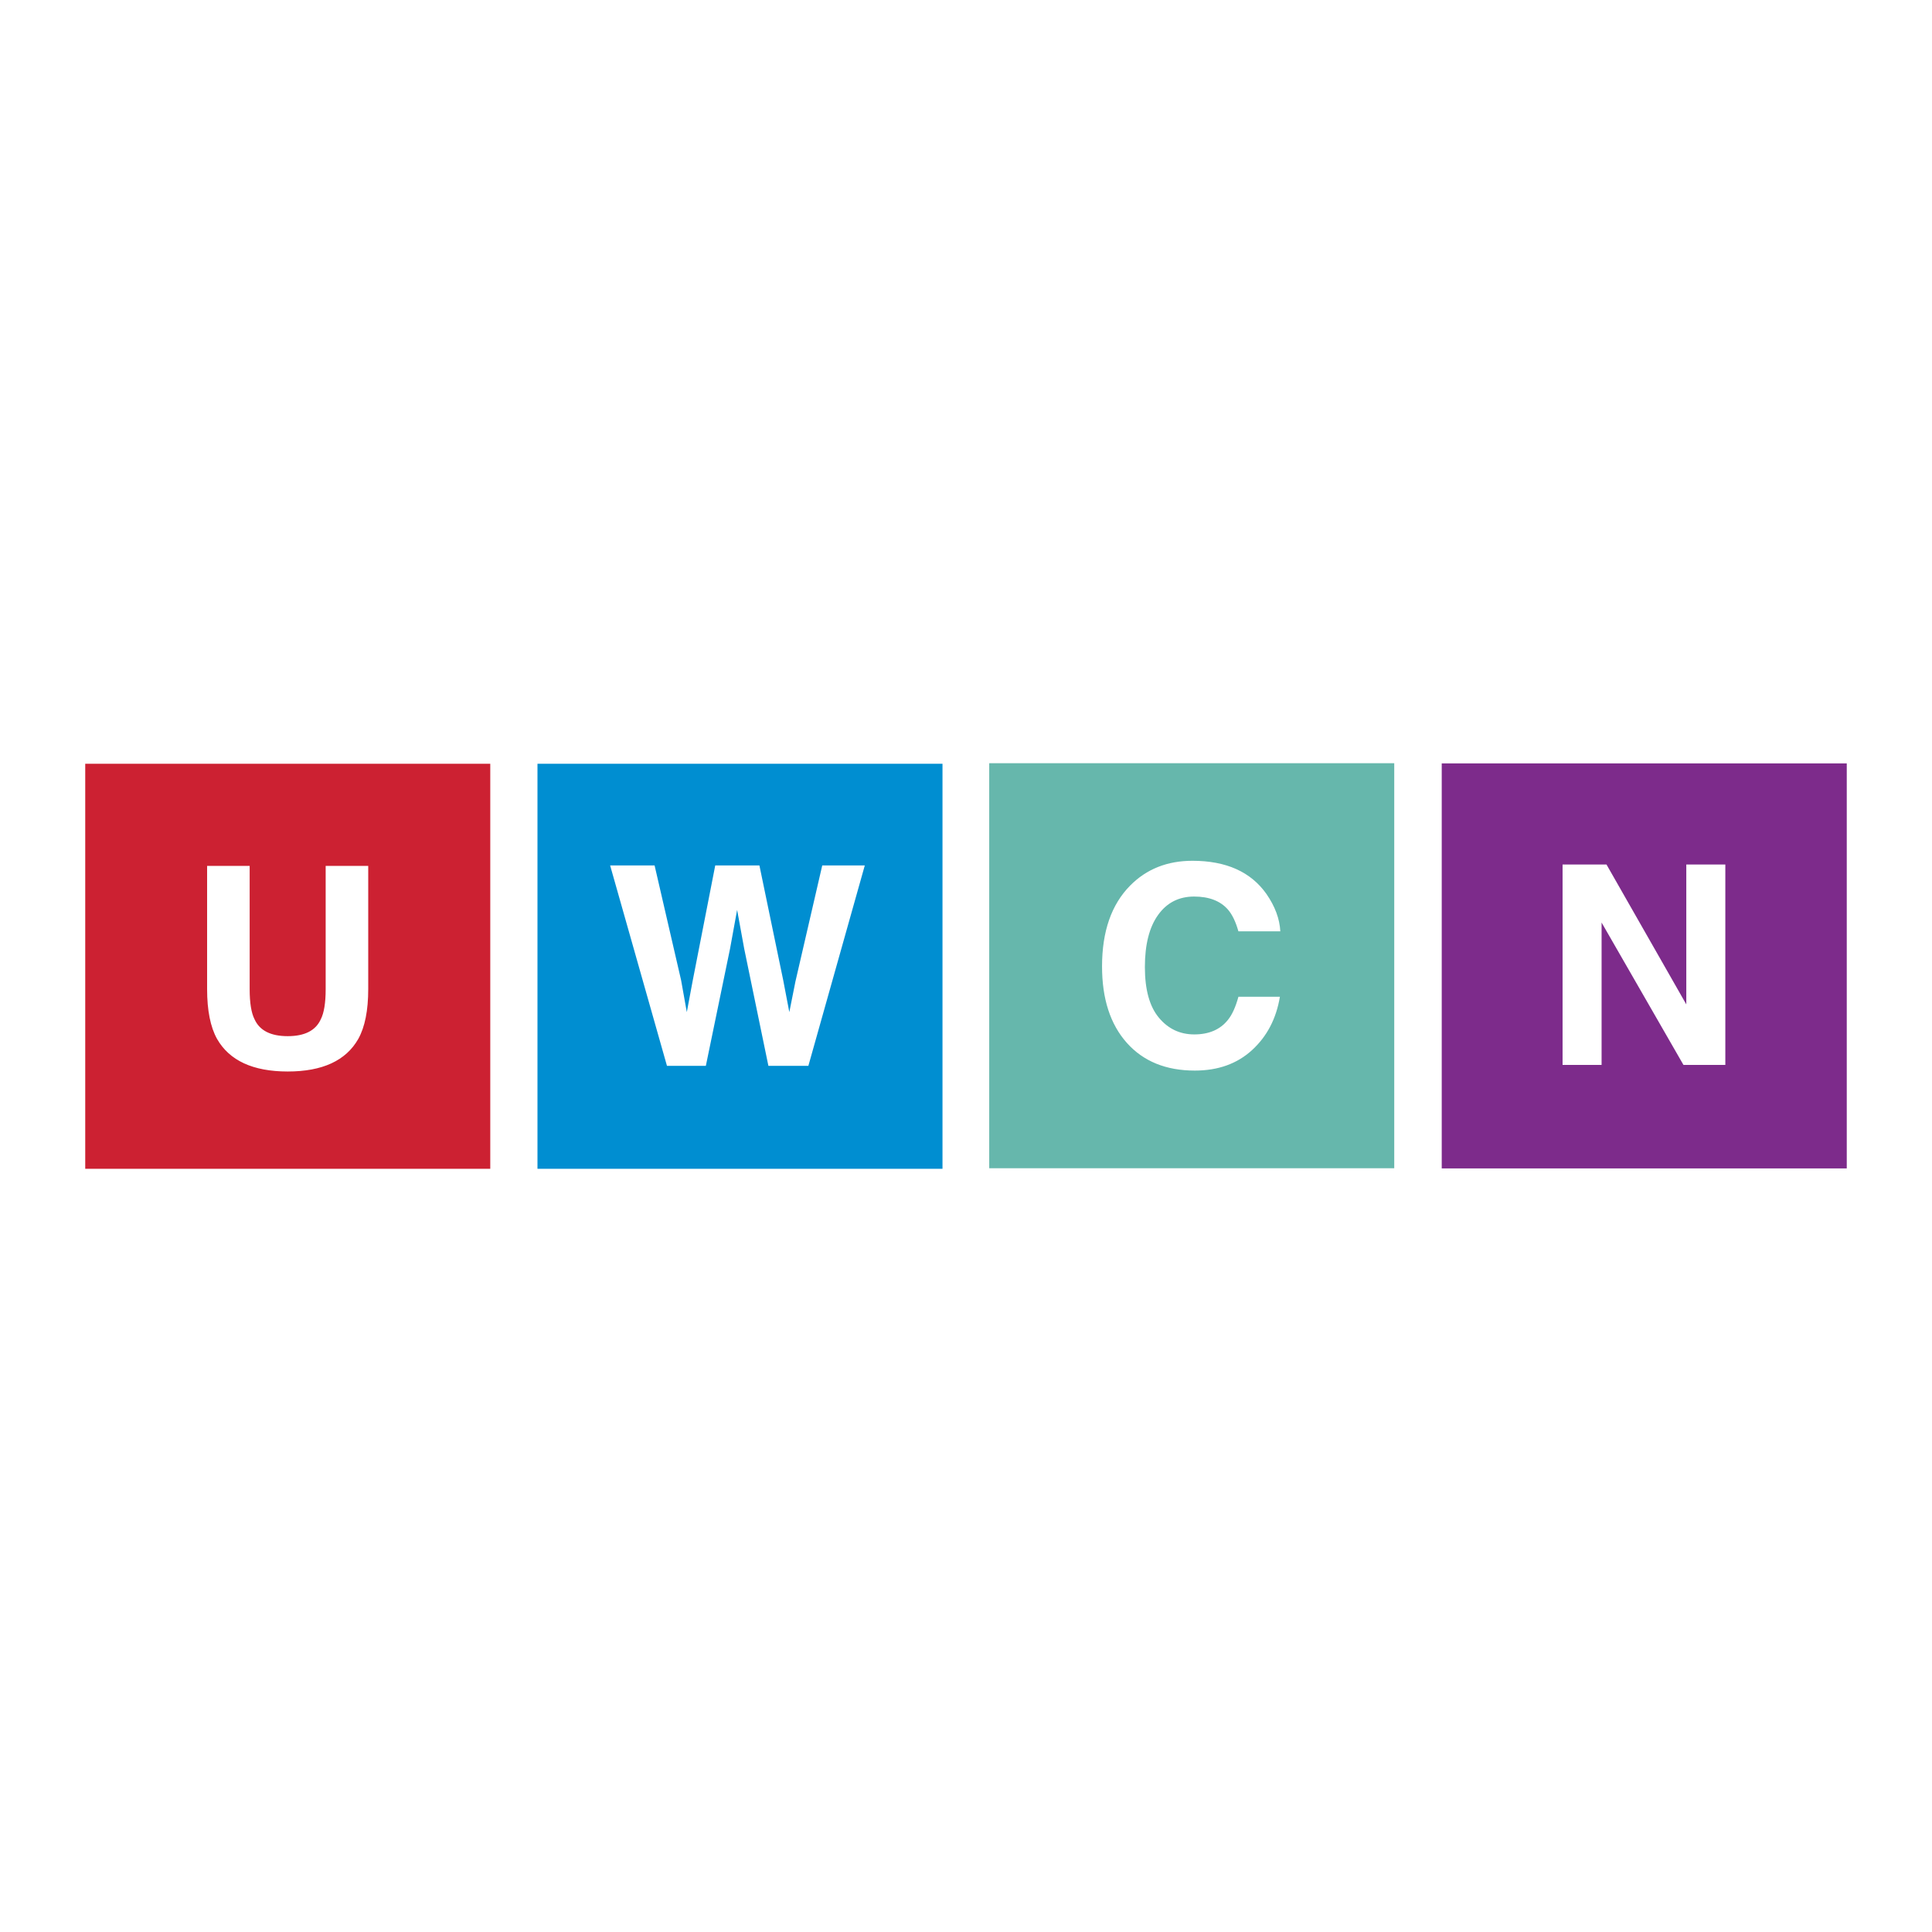
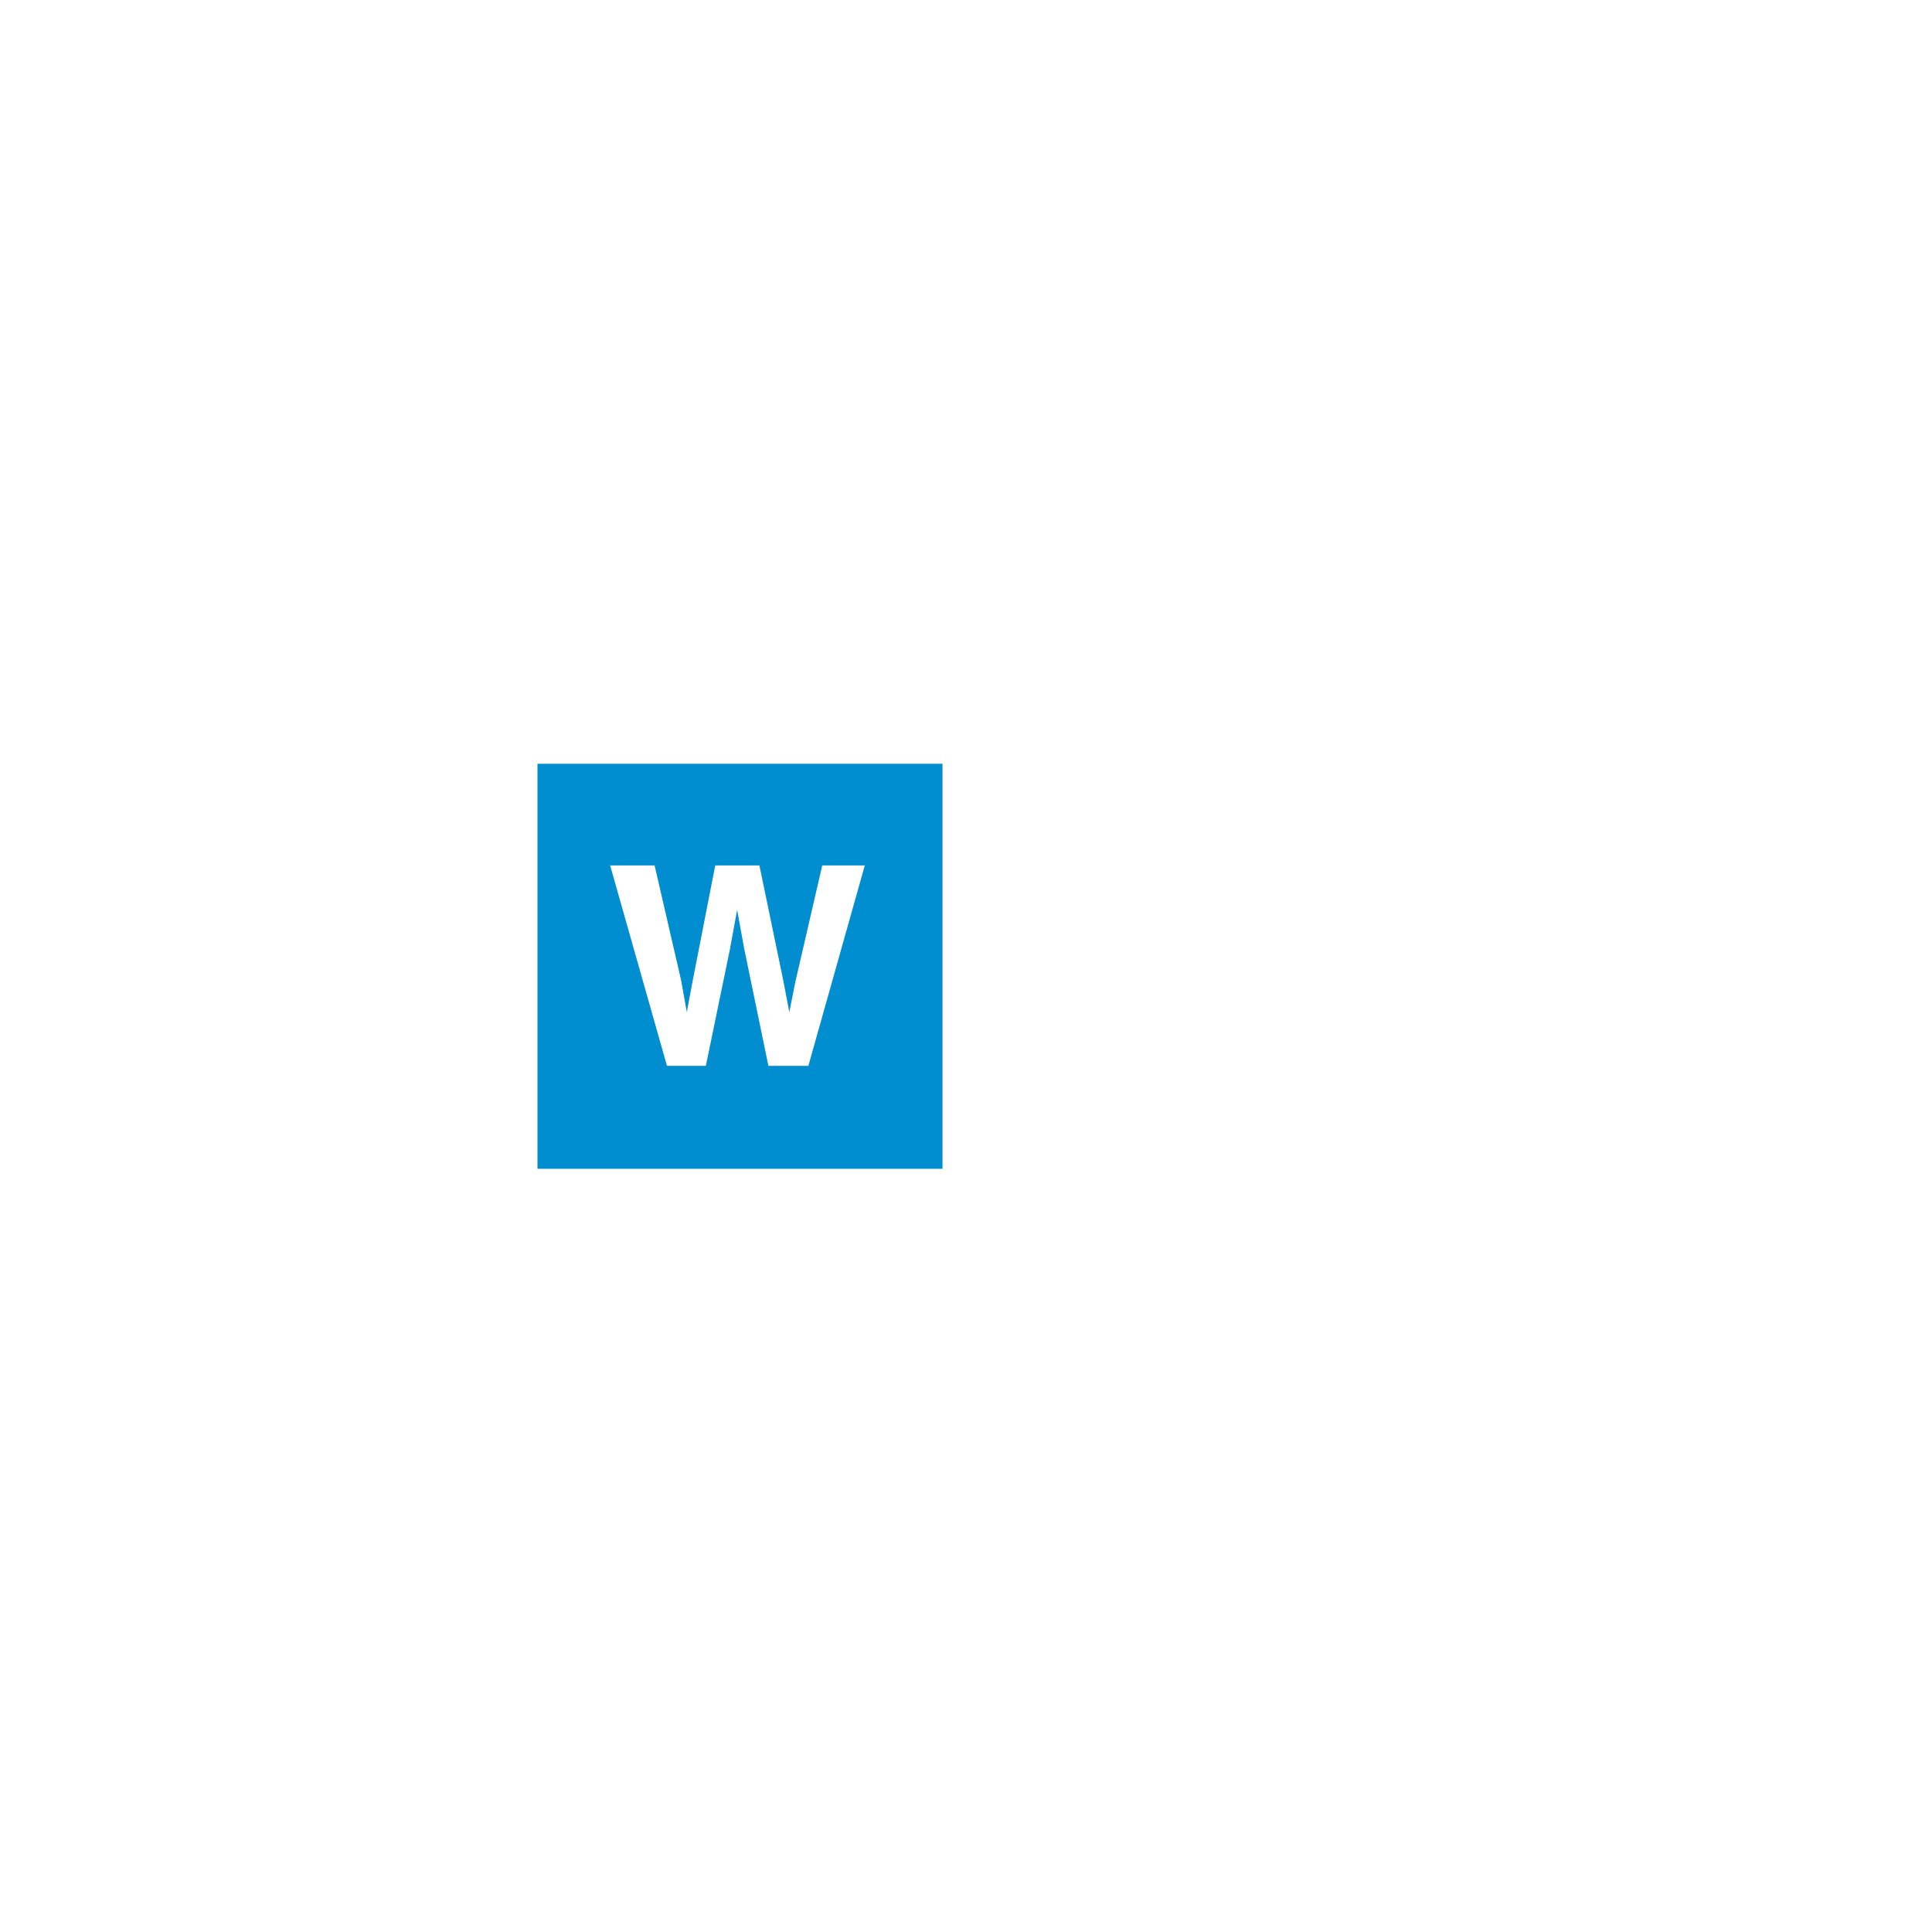
<svg xmlns="http://www.w3.org/2000/svg" width="2500" height="2500" viewBox="0 0 192.756 192.756">
  <g fill-rule="evenodd" clip-rule="evenodd">
    <path fill="#fff" d="M0 0h192.756v192.756H0V0z" />
-     <path fill="#cc2132" d="M8.504 116.611h40.41v-40.41H8.504v40.41z" />
    <path fill="#008ed1" d="M53.624 116.611h40.409v-40.41H53.624v40.41z" />
-     <path fill="#66b7ac" d="M98.695 116.555h40.409V76.146H98.695v40.409z" />
-     <path fill="#7d2b8b" d="M143.842 116.573h40.41v-40.41h-40.41v40.41z" />
+     <path fill="#7d2b8b" d="M143.842 116.573h40.41h-40.41v40.41z" />
    <path d="M20.663 98.684V86.393h4.246v12.291c0 1.374.163 2.378.488 3.011.507 1.122 1.61 1.683 3.31 1.683 1.691 0 2.79-.561 3.297-1.683.325-.633.488-1.637.488-3.011V86.393h4.246v12.291c0 2.125-.33 3.779-.99 4.965-1.23 2.17-3.578 3.255-7.042 3.255-3.463 0-5.814-1.085-7.054-3.255-.659-1.186-.989-2.84-.989-4.965zM60.873 86.346h4.436l2.644 11.448.57 3.187.584-3.119 2.252-11.516h4.408l2.374 11.448.61 3.187.611-3.065 2.673-11.57h4.245l-5.629 19.994h-3.988l-2.415-11.693-.706-3.867-.705 3.867-2.415 11.693h-3.879l-5.67-19.994zM109.951 96.421c0-3.49.936-6.181 2.809-8.071 1.627-1.646 3.699-2.469 6.213-2.469 3.363 0 5.824 1.104 7.379 3.31.859 1.239 1.32 2.482 1.385 3.73h-4.18c-.27-.958-.619-1.682-1.043-2.17-.762-.869-1.887-1.302-3.379-1.302-1.52 0-2.717.612-3.594 1.837-.879 1.226-1.316 2.96-1.316 5.203 0 2.243.463 3.923 1.391 5.039.926 1.116 2.105 1.676 3.533 1.676 1.465 0 2.582-.479 3.352-1.438.424-.517.775-1.288 1.057-2.319h4.137c-.361 2.18-1.285 3.952-2.773 5.316-1.488 1.367-3.395 2.049-5.717 2.049-2.877 0-5.137-.922-6.783-2.767-1.649-1.854-2.471-4.396-2.471-7.624zM155.898 106.246V86.25h4.381l7.963 13.959V86.25h3.895v19.996h-4.178l-8.168-14.203v14.203h-3.893z" fill="#fff" />
  </g>
</svg>